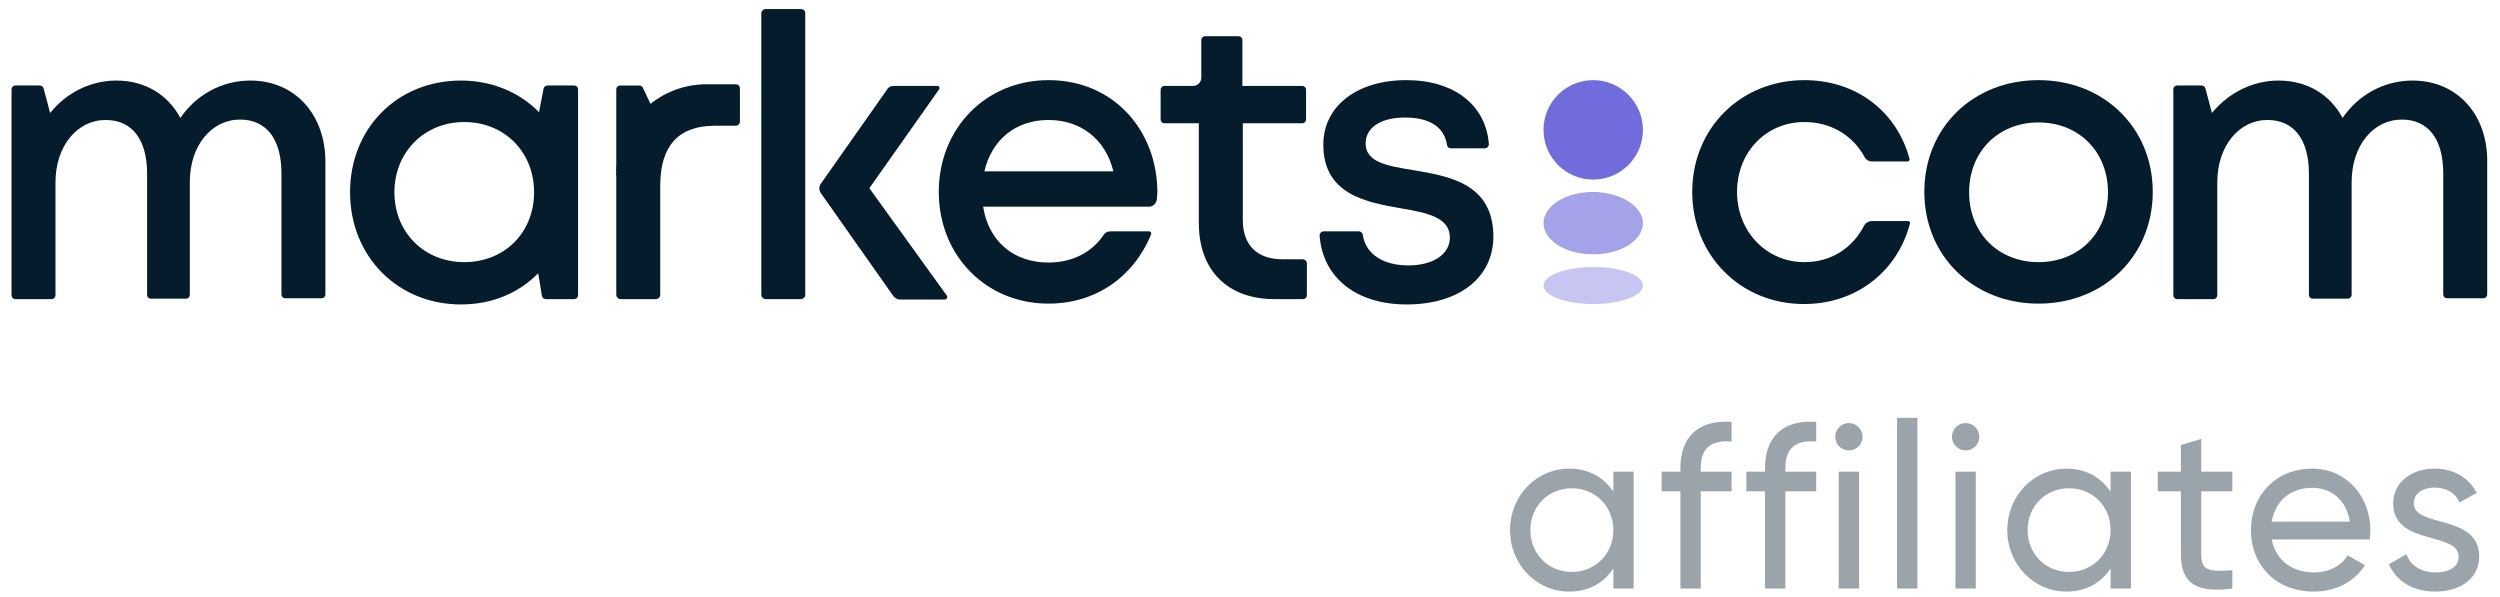
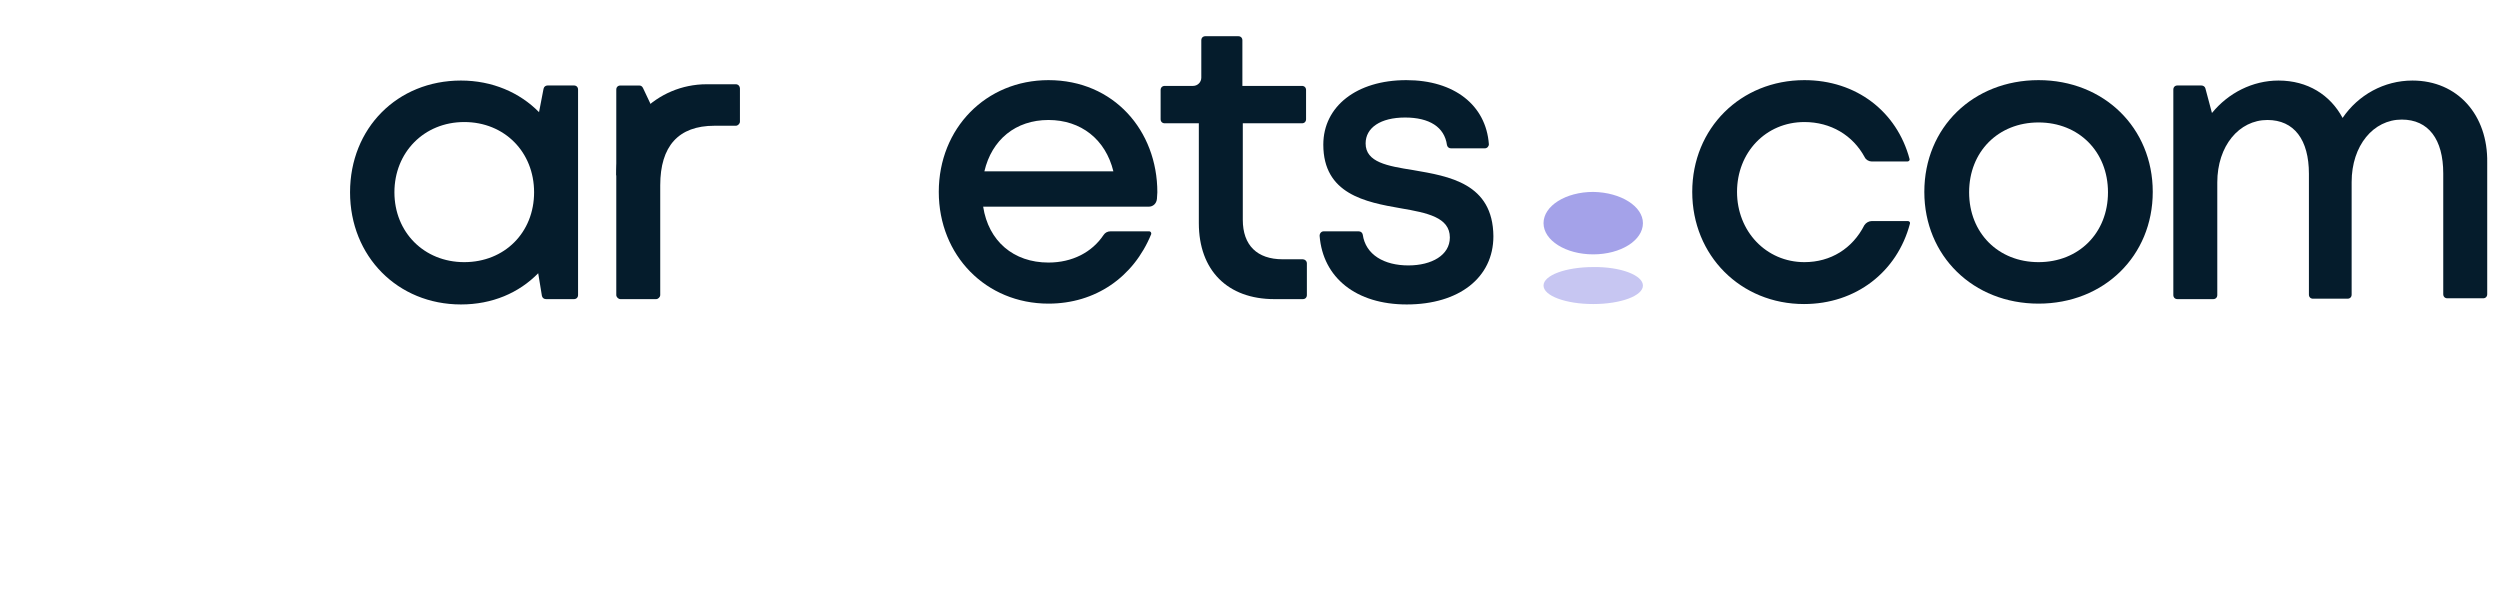
<svg xmlns="http://www.w3.org/2000/svg" width="201" height="48" viewBox="0 0 201 48" fill="none">
-   <path d="M20.118 6.476C17.838 6.476 15.758 7.632 14.502 9.482C13.511 7.632 11.695 6.476 9.35 6.476C7.269 6.476 5.32 7.467 4.032 9.085L3.503 7.104C3.47 6.971 3.338 6.872 3.173 6.872H1.257C1.059 6.872 0.927 7.004 0.927 7.203V23.718C0.927 23.916 1.059 24.049 1.257 24.049H4.131C4.329 24.049 4.461 23.916 4.461 23.718V14.668C4.461 11.728 6.212 9.647 8.491 9.647C10.638 9.647 11.827 11.232 11.827 13.974V23.685C11.827 23.883 11.959 24.015 12.157 24.015H14.932C15.13 24.015 15.262 23.883 15.262 23.685V14.635C15.262 11.695 17.013 9.614 19.292 9.614C21.439 9.614 22.628 11.2 22.628 13.941V23.652C22.628 23.85 22.76 23.983 22.958 23.983H25.832C26.03 23.983 26.162 23.85 26.162 23.652V13.082C26.195 9.251 23.751 6.476 20.118 6.476Z" fill="#051C2C" />
  <path d="M43.701 7.137L43.338 9.019C41.785 7.434 39.572 6.476 37.062 6.476C31.942 6.476 28.144 10.308 28.144 15.46C28.144 20.613 31.975 24.478 37.062 24.478C39.572 24.478 41.719 23.553 43.272 21.968L43.569 23.784C43.602 23.95 43.734 24.049 43.899 24.049H46.145C46.343 24.049 46.476 23.916 46.476 23.718V7.203C46.476 7.004 46.343 6.872 46.145 6.872H44.031C43.866 6.872 43.734 6.971 43.701 7.137ZM37.326 21.076C34.089 21.076 31.711 18.665 31.711 15.46C31.711 12.257 34.089 9.812 37.326 9.812C40.563 9.812 42.941 12.223 42.941 15.46C42.941 18.698 40.563 21.076 37.326 21.076Z" fill="#051C2C" />
  <path d="M59.491 7.104V9.78C59.491 9.945 59.326 10.11 59.161 10.11H57.443C54.536 10.11 53.083 11.761 53.083 14.899V23.719C53.083 23.884 52.918 24.049 52.753 24.049H49.879C49.714 24.049 49.549 23.884 49.549 23.719V14.041C49.549 10.044 52.786 6.774 56.816 6.774H59.161C59.359 6.774 59.491 6.939 59.491 7.104Z" fill="#051C2C" />
  <path d="M49.549 14.141L52.819 9.451L51.696 7.073C51.63 6.941 51.531 6.875 51.399 6.875H49.879C49.681 6.875 49.549 7.007 49.549 7.205V14.141Z" fill="#051C2C" />
-   <path d="M76.138 23.785L69.896 15.132L75.511 7.171C75.577 7.072 75.511 6.907 75.379 6.907H71.845C71.614 6.907 71.415 7.006 71.316 7.204L65.998 14.768C65.833 14.999 65.833 15.296 65.998 15.528L71.812 23.785C71.944 23.951 72.142 24.083 72.34 24.083H75.974C76.138 24.05 76.205 23.884 76.138 23.785ZM64.413 0.73H61.539C61.374 0.73 61.209 0.895 61.209 1.06V23.72C61.209 23.884 61.374 24.05 61.539 24.05H64.413C64.578 24.05 64.743 23.884 64.743 23.72V1.06C64.743 0.862 64.578 0.73 64.413 0.73Z" fill="#051C2C" />
  <path d="M84.297 6.443C79.277 6.443 75.478 10.308 75.478 15.428C75.478 20.547 79.277 24.412 84.297 24.412C88.063 24.412 91.135 22.298 92.555 18.83C92.588 18.731 92.522 18.599 92.39 18.599H89.285C89.054 18.599 88.856 18.698 88.724 18.896C87.799 20.283 86.213 21.109 84.297 21.109C81.49 21.109 79.475 19.392 79.046 16.617H92.357C92.72 16.617 92.984 16.353 93.017 15.989C93.017 15.824 93.05 15.626 93.05 15.461C93.05 10.506 89.549 6.443 84.297 6.443ZM79.144 13.776C79.739 11.233 81.655 9.647 84.297 9.647C86.907 9.647 88.888 11.2 89.516 13.776H79.144Z" fill="#051C2C" />
  <path d="M113.628 13.677C111.547 13.347 109.796 13.05 109.796 11.53C109.796 10.275 110.986 9.449 112.967 9.449C114.916 9.449 116.138 10.209 116.336 11.662C116.37 11.828 116.501 11.927 116.666 11.927H119.375C119.573 11.927 119.706 11.761 119.706 11.596C119.474 8.458 116.931 6.443 113.067 6.443C109.07 6.443 106.394 8.557 106.394 11.629C106.394 15.593 109.763 16.253 112.637 16.749C114.751 17.112 116.568 17.476 116.568 19.094C116.568 20.515 115.114 21.34 113.232 21.34C111.282 21.34 109.796 20.482 109.565 18.863C109.532 18.698 109.4 18.599 109.235 18.599H106.427C106.229 18.599 106.097 18.764 106.097 18.962C106.361 22.331 109.037 24.478 113.099 24.478C117.294 24.478 120.069 22.331 120.069 18.995C120.036 14.734 116.501 14.172 113.628 13.677Z" fill="#051C2C" />
  <path d="M105.073 21.177V23.72C105.073 23.918 104.942 24.05 104.744 24.05H102.463C98.698 24.05 96.386 21.738 96.386 17.94V9.913H93.645C93.447 9.913 93.314 9.781 93.314 9.583V7.238C93.314 7.04 93.447 6.907 93.645 6.907H95.924C96.287 6.907 96.585 6.61 96.585 6.247V3.241C96.585 3.043 96.717 2.911 96.915 2.911H99.557C99.755 2.911 99.888 3.043 99.888 3.241V6.907H104.677C104.875 6.907 105.007 7.04 105.007 7.238V9.583C105.007 9.781 104.875 9.913 104.677 9.913H99.921V17.675C99.921 19.723 101.077 20.846 103.124 20.846H104.744C104.908 20.846 105.073 20.979 105.073 21.177Z" fill="#051C2C" />
  <path d="M163.899 6.443C158.648 6.443 154.716 10.242 154.716 15.428C154.716 20.581 158.648 24.412 163.899 24.412C169.151 24.412 173.081 20.581 173.081 15.428C173.081 10.275 169.151 6.443 163.899 6.443ZM163.899 21.076C160.662 21.076 158.317 18.731 158.317 15.461C158.317 12.191 160.662 9.845 163.899 9.845C167.136 9.845 169.482 12.191 169.482 15.461C169.482 18.731 167.136 21.076 163.899 21.076Z" fill="#051C2C" />
  <path d="M193.96 6.476C191.681 6.476 189.6 7.632 188.345 9.482C187.354 7.632 185.538 6.476 183.193 6.476C181.112 6.476 179.163 7.467 177.841 9.085L177.313 7.104C177.28 6.971 177.148 6.872 176.983 6.872H175.067C174.869 6.872 174.736 7.004 174.736 7.203V23.718C174.736 23.916 174.869 24.049 175.067 24.049H177.941C178.139 24.049 178.27 23.916 178.27 23.718V14.668C178.27 11.728 180.021 9.647 182.3 9.647C184.448 9.647 185.637 11.232 185.637 13.974V23.685C185.637 23.883 185.768 24.015 185.967 24.015H188.741C188.94 24.015 189.072 23.883 189.072 23.685V14.635C189.072 11.695 190.822 9.614 193.101 9.614C195.249 9.614 196.437 11.2 196.437 13.941V23.652C196.437 23.85 196.57 23.983 196.768 23.983H199.642C199.84 23.983 199.972 23.85 199.972 23.652V13.082C200.038 9.251 197.594 6.476 193.96 6.476Z" fill="#051C2C" />
-   <path d="M132.092 10.44C132.092 12.653 130.309 14.437 128.095 14.437C125.883 14.437 124.1 12.653 124.1 10.44C124.1 8.227 125.883 6.443 128.095 6.443C130.309 6.443 132.092 8.26 132.092 10.44Z" fill="#706CDC" />
  <path opacity="0.63" d="M132.092 17.941C132.092 19.328 130.309 20.451 128.095 20.451C125.883 20.451 124.1 19.328 124.1 17.941C124.1 16.553 125.883 15.43 128.095 15.43C130.309 15.463 132.092 16.586 132.092 17.941Z" fill="#706CDC" />
  <path opacity="0.39" d="M132.092 22.958C132.092 23.784 130.309 24.445 128.095 24.445C125.883 24.445 124.1 23.784 124.1 22.958C124.1 22.133 125.883 21.472 128.095 21.472C130.309 21.439 132.092 22.133 132.092 22.958Z" fill="#706CDC" />
  <path d="M150.491 17.773C150.26 17.773 150.028 17.905 149.896 18.103C148.938 19.986 147.188 21.076 145.074 21.076C142.001 21.076 139.657 18.599 139.657 15.428C139.657 12.257 141.969 9.812 145.074 9.812C147.188 9.812 148.971 10.87 149.929 12.653C150.028 12.851 150.26 12.983 150.491 12.983H153.364C153.463 12.983 153.562 12.884 153.529 12.785C152.505 8.954 149.236 6.443 145.074 6.443C139.954 6.443 136.056 10.308 136.056 15.428C136.056 20.547 139.954 24.445 145.041 24.445C149.203 24.445 152.539 21.869 153.562 17.971C153.596 17.872 153.496 17.773 153.398 17.773H150.491Z" fill="#051C2C" />
-   <path opacity="0.4" d="M129.713 37.922H131.348V47.318H129.713V45.702C128.962 46.849 127.759 47.563 126.162 47.563C123.549 47.563 121.407 45.401 121.407 42.62C121.407 39.839 123.549 37.678 126.162 37.678C127.759 37.678 128.962 38.392 129.713 39.538V37.922ZM126.368 45.984C128.266 45.984 129.713 44.537 129.713 42.62C129.713 40.703 128.266 39.256 126.368 39.256C124.489 39.256 123.042 40.703 123.042 42.62C123.042 44.537 124.489 45.984 126.368 45.984ZM139.219 35.498C137.584 35.366 136.739 36.005 136.739 37.64V37.922H139.219V39.501H136.739V47.318H135.104V39.501H133.6V37.922H135.104V37.64C135.104 35.14 136.532 33.731 139.219 33.919V35.498ZM146.023 35.498C144.388 35.366 143.542 36.005 143.542 37.64V37.922H146.023V39.501H143.542V47.318H141.907V39.501H140.404V37.922H141.907V37.64C141.907 35.14 143.336 33.731 146.023 33.919V35.498ZM148.659 36.212C148.038 36.212 147.55 35.723 147.55 35.121C147.55 34.52 148.038 34.013 148.659 34.013C149.26 34.013 149.749 34.52 149.749 35.121C149.749 35.723 149.26 36.212 148.659 36.212ZM147.832 47.318V37.922H149.467V47.318H147.832ZM152.525 47.318V33.599H154.16V47.318H152.525ZM158.045 36.212C157.425 36.212 156.936 35.723 156.936 35.121C156.936 34.52 157.425 34.013 158.045 34.013C158.646 34.013 159.135 34.52 159.135 35.121C159.135 35.723 158.646 36.212 158.045 36.212ZM157.218 47.318V37.922H158.853V47.318H157.218ZM169.692 37.922H171.327V47.318H169.692V45.702C168.94 46.849 167.737 47.563 166.14 47.563C163.527 47.563 161.385 45.401 161.385 42.62C161.385 39.839 163.527 37.678 166.14 37.678C167.737 37.678 168.94 38.392 169.692 39.538V37.922ZM166.346 45.984C168.245 45.984 169.692 44.537 169.692 42.62C169.692 40.703 168.245 39.256 166.346 39.256C164.467 39.256 163.02 40.703 163.02 42.62C163.02 44.537 164.467 45.984 166.346 45.984ZM179.479 39.501H176.98V44.593C176.98 46.022 177.807 45.928 179.479 45.852V47.318C176.66 47.694 175.345 46.943 175.345 44.593V39.501H173.484V37.922H175.345V35.779L176.98 35.291V37.922H179.479V39.501ZM182.648 43.372C182.968 45.063 184.302 46.022 186.05 46.022C187.346 46.022 188.286 45.42 188.756 44.65L190.147 45.439C189.32 46.717 187.891 47.563 186.012 47.563C182.986 47.563 180.975 45.439 180.975 42.62C180.975 39.839 182.968 37.678 185.899 37.678C188.737 37.678 190.579 40.008 190.579 42.639C190.579 42.883 190.56 43.127 190.522 43.372H182.648ZM185.899 39.218C184.133 39.218 182.911 40.309 182.648 41.944H188.925C188.643 40.083 187.309 39.218 185.899 39.218ZM194.064 40.459C194.064 42.47 199.327 41.286 199.327 44.744C199.327 46.492 197.823 47.563 195.812 47.563C193.933 47.563 192.617 46.66 192.072 45.364L193.482 44.556C193.783 45.458 194.647 46.022 195.812 46.022C196.808 46.022 197.673 45.664 197.673 44.744C197.673 42.733 192.411 43.879 192.411 40.478C192.411 38.824 193.839 37.678 195.737 37.678C197.278 37.678 198.518 38.41 199.12 39.632L197.748 40.403C197.391 39.557 196.564 39.2 195.737 39.2C194.891 39.2 194.064 39.613 194.064 40.459Z" fill="#051C2C" />
</svg>